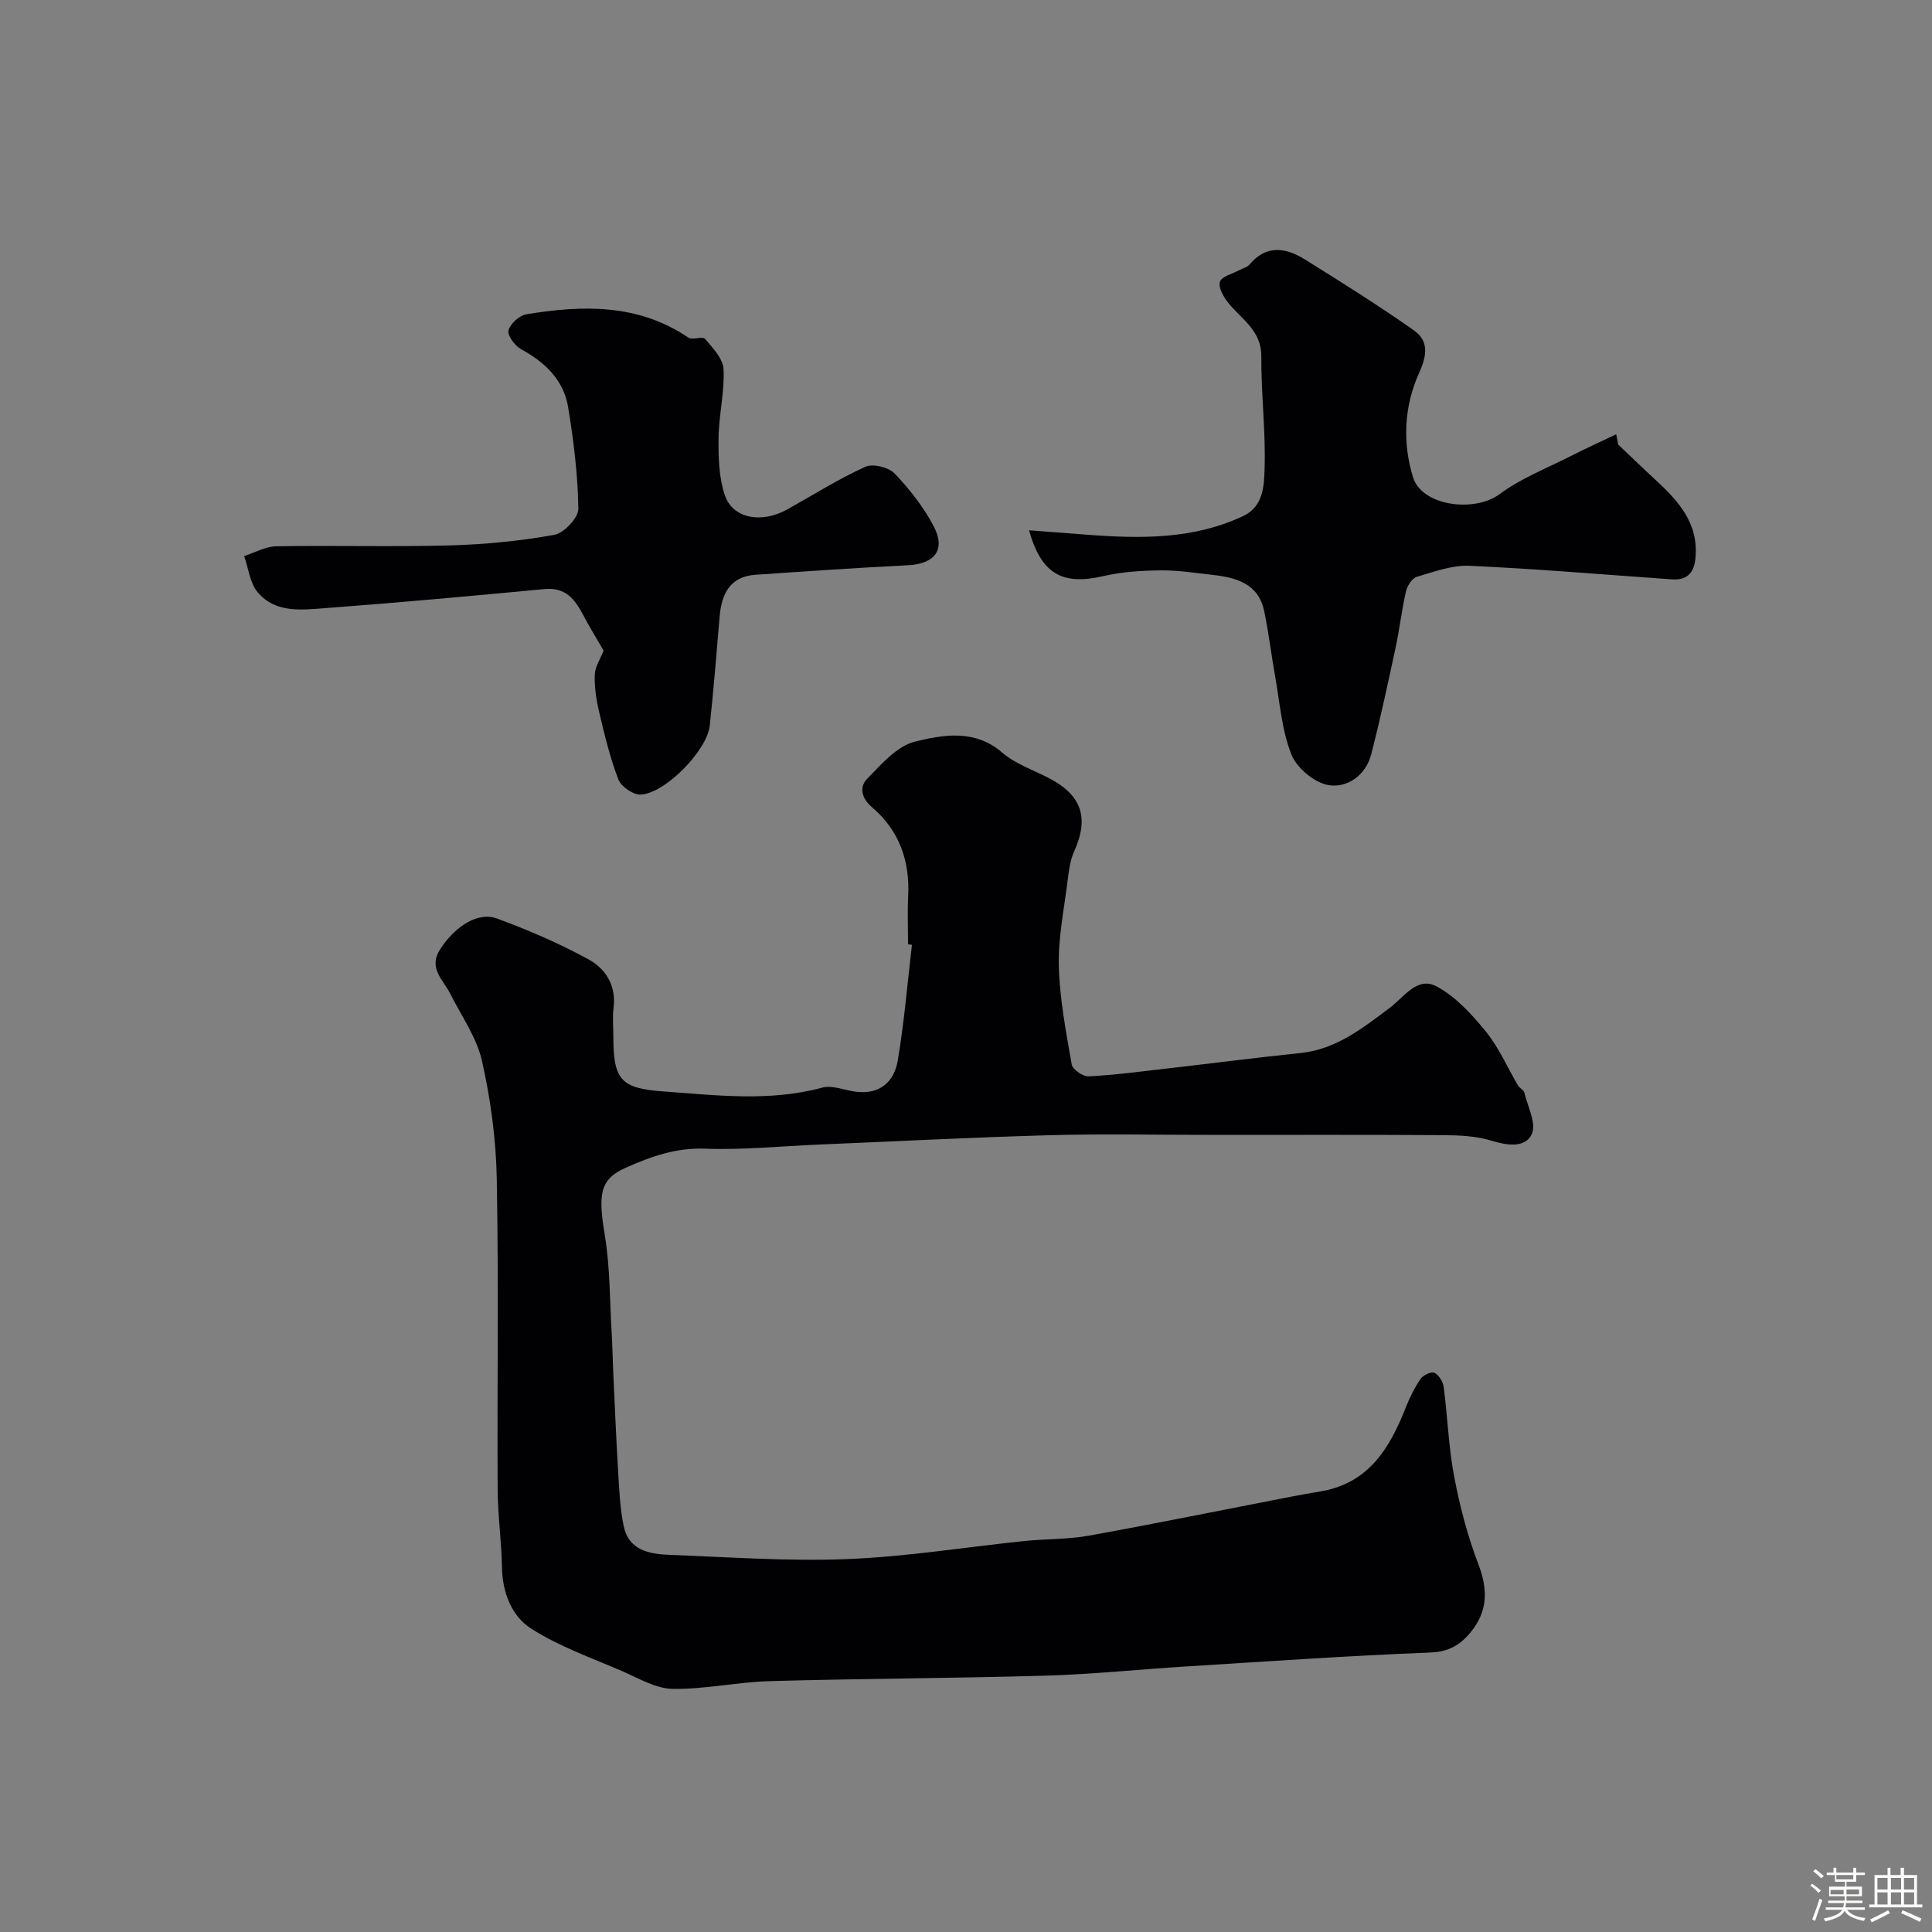
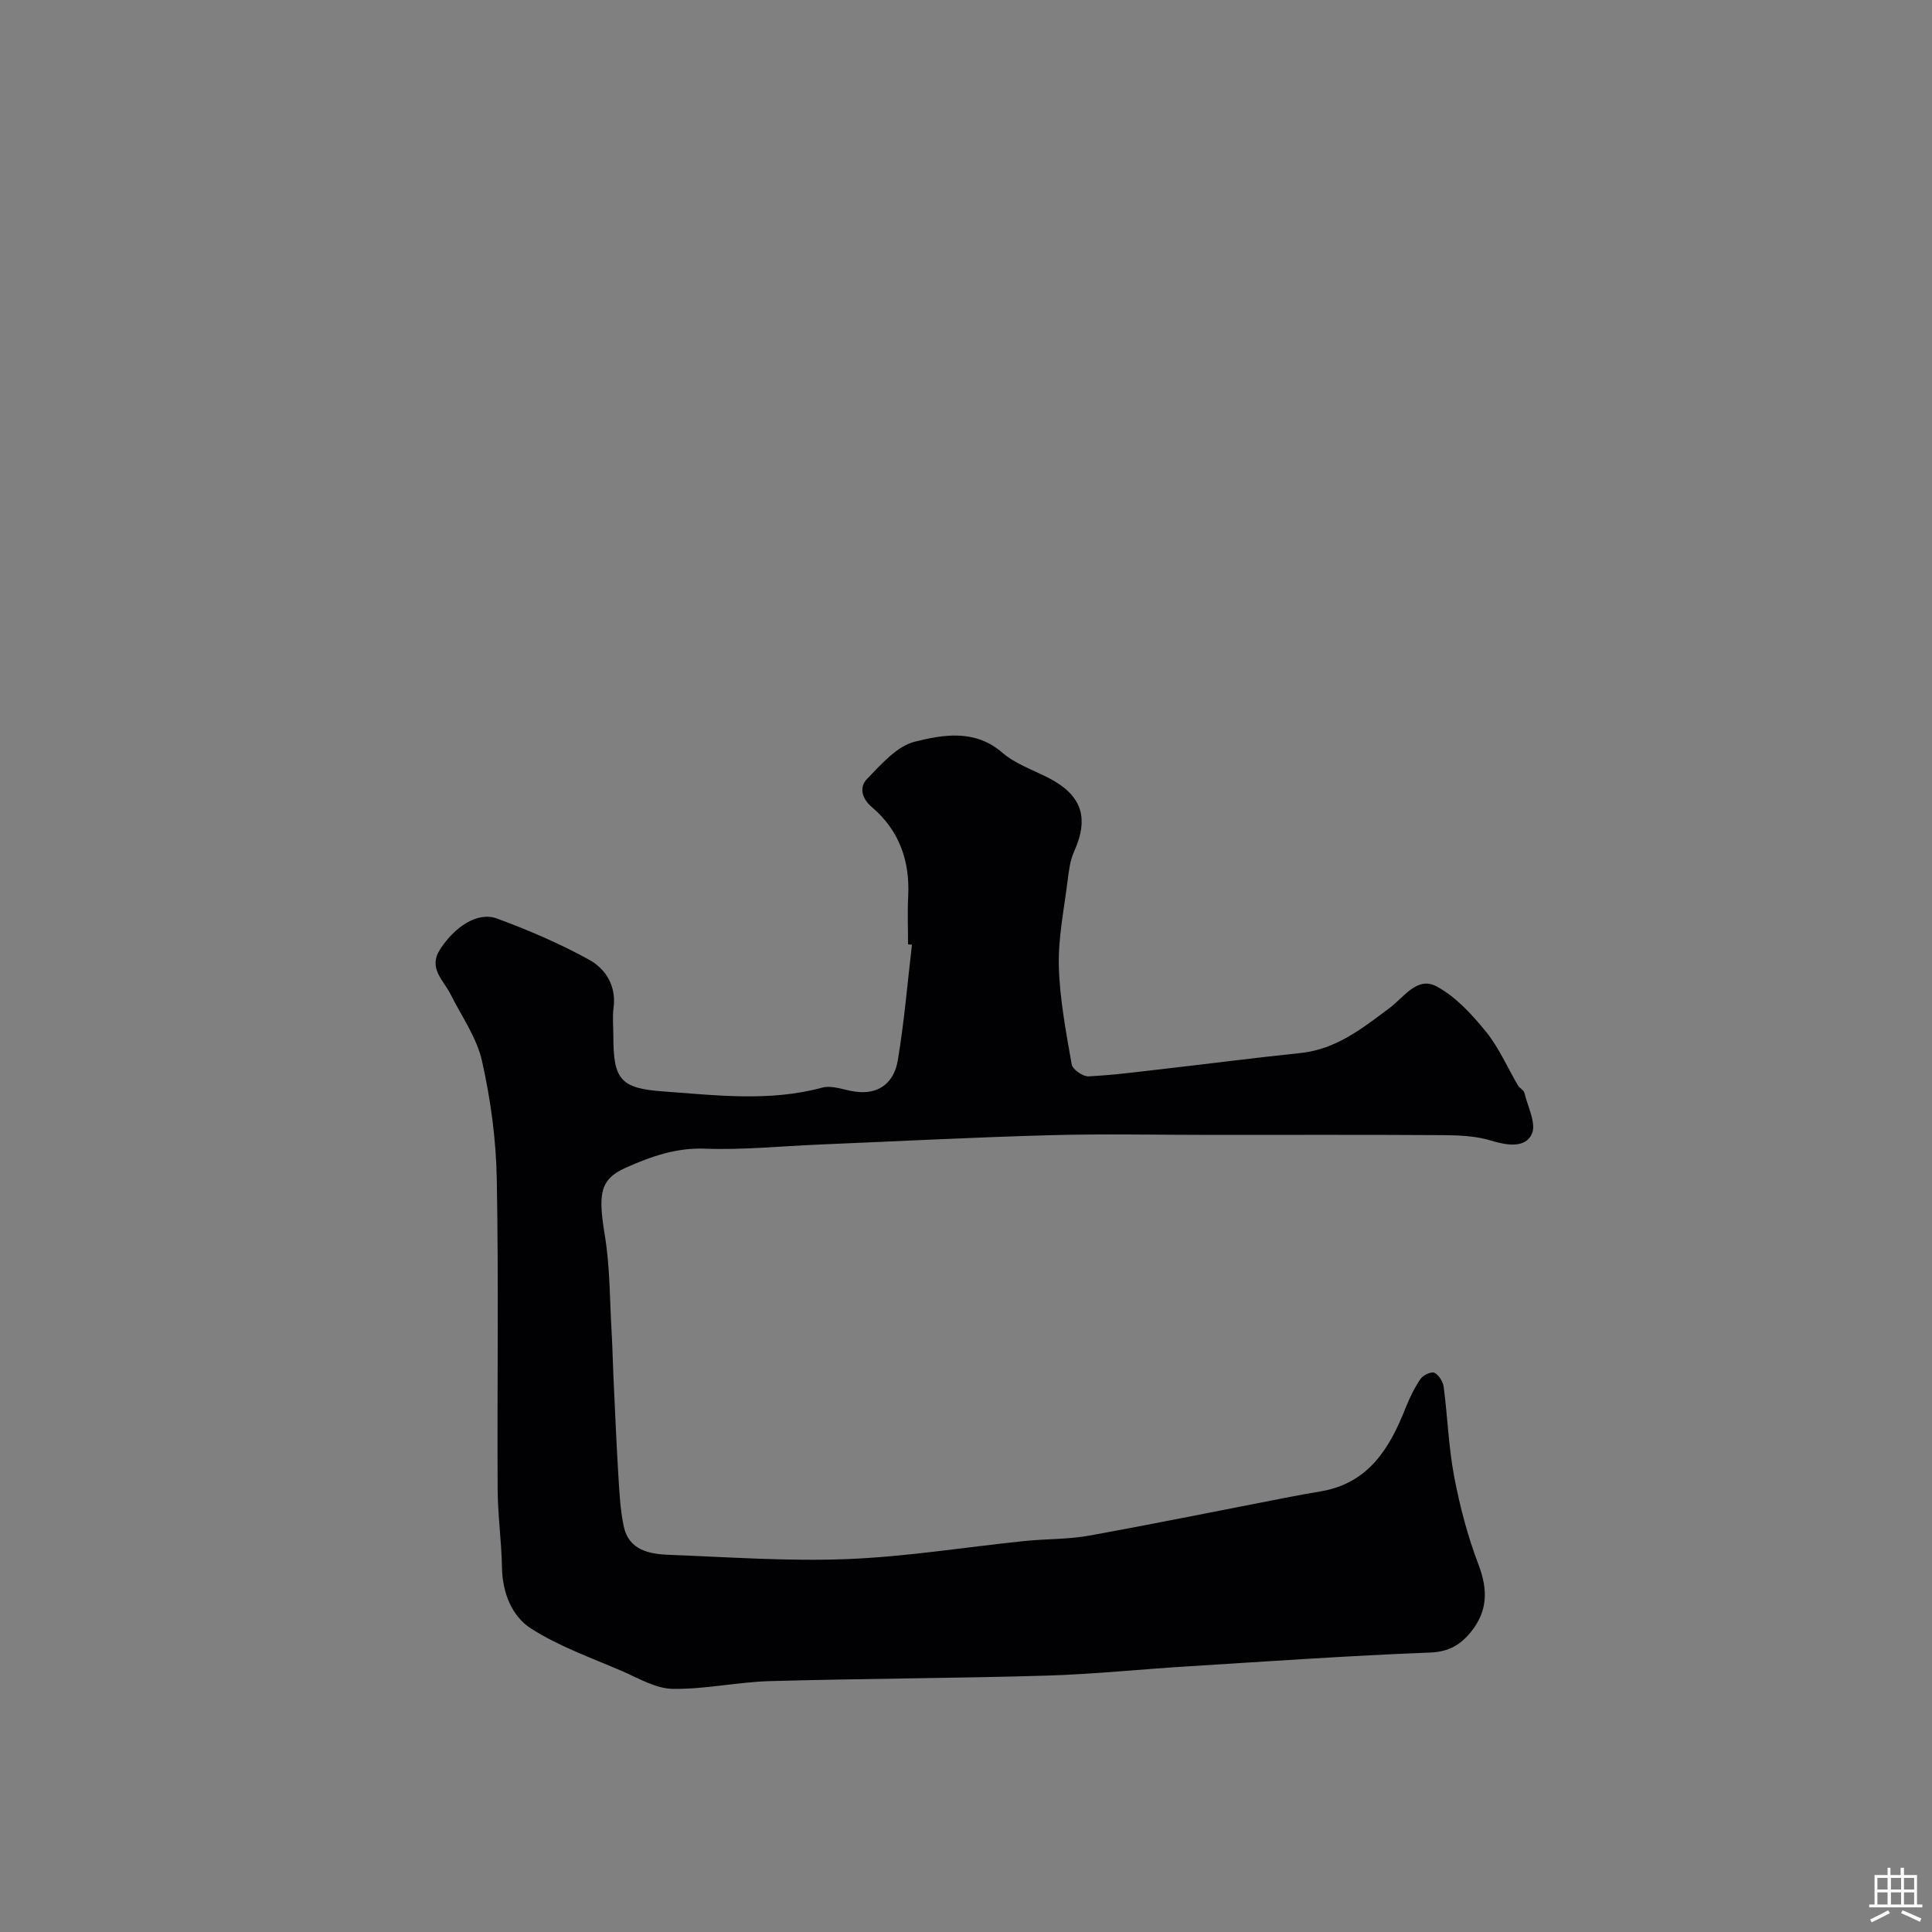
<svg xmlns="http://www.w3.org/2000/svg" enable-background="new 0 0 400 400" viewBox="0 0 400 400">
  <rect x="0" y="0" width="400" height="400" fill="#808080" stroke="none" />
-   <path d="m374.8 390.4.4-.4c.7.5 1.3 1 1.8 1.4l-.5.5c-.5-.6-1.1-1.1-1.7-1.5zm1 7.3-.6-.3c.5-1.4 1.1-2.8 1.5-4.3.2.1.4.2.6.3-.5 1.3-1 2.8-1.5 4.3zm-.4-10.3.5-.4c.4.3 1 .8 1.7 1.4l-.5.5c-.5-.5-1.1-1-1.7-1.5zm2.5.3h1.7v-1h.6v1h3.5v-1h.6v1h1.8v.5h-1.8v1.4h-2v1h3.2v2h-3.2v.9h3.3v.5h-3.4c0 .3-.1.6-.1.9h4v.5h-3.7c.7.9 1.9 1.5 3.8 1.7-.1.2-.2.4-.3.6-2.1-.4-3.5-1.1-4-2.1-.4 1-1.8 1.7-4 2.2-.1-.2-.2-.4-.3-.6 2.1-.4 3.4-1 3.8-1.8h-3.4v-.5h3.6c.1-.3.1-.6.2-.9h-3.3v-.5h3.4c0-.3 0-.6 0-.9h-3.2v-2h3.3v-1h-2.1v-1.4h-1.7v-.5zm1.1 3.5v1h2.7c0-.3 0-.4 0-.4 0-.1 0-.2 0-.2 0-.1 0-.2 0-.3h-2.7zm1.2-3v.9h3.5v-.9zm4.7 3h-2.6v.6.4h2.6z" fill="#fcfbfa" />
  <path d="m393.6 386.7h.6v1.5h2.7v6.1h1.1v.6h-11v-.6h1.1v-6.1h2.7v-1.5h.6v1.5h2.1v-1.5zm-2.7 8.8.4.6c-1.2.6-2.5 1.3-3.8 1.9-.1-.2-.2-.4-.3-.6 1.2-.6 2.5-1.2 3.7-1.9zm-2.2-6.7v2.4h2.1v-2.4zm0 3v2.5h2.1v-2.5zm2.8-3v2.4h2.1v-2.4zm0 3v2.5h2.1v-2.5zm6 6.1c-1.4-.7-2.7-1.3-3.9-1.8l.3-.6c1.5.6 2.7 1.2 3.9 1.7zm-1.2-9.1h-2.1v2.4h2.1zm-2.1 3v2.5h2.1v-2.5z" fill="#fcfbfa" />
  <g fill="#010103">
    <path d="m188 195.51c0-3.33-.14-6.67.03-10 .37-7.35-1.9-13.63-7.52-18.41-2.21-1.88-2.58-4.21-1.01-5.82 2.94-3.03 6.2-6.82 9.95-7.74 5.88-1.44 12.39-2.61 18.05 2.28 2.65 2.29 6.24 3.53 9.44 5.16 7.03 3.57 8.62 8.26 5.43 15.35-.84 1.87-1.09 4.07-1.35 6.14-.73 5.86-1.95 11.75-1.8 17.59.18 6.79 1.49 13.57 2.66 20.3.18 1.05 2.32 2.55 3.48 2.49 5.39-.27 10.75-1 16.12-1.61 9.25-1.06 18.49-2.26 27.76-3.22 7.39-.76 12.88-5.15 18.46-9.33 3.01-2.25 5.72-6.62 9.74-4.46 3.97 2.13 7.32 5.81 10.23 9.39 2.69 3.32 4.43 7.41 6.63 11.14.33.56 1.17.91 1.3 1.47.7 2.89 2.55 6.44 1.53 8.59-1.38 2.9-5.1 2.35-8.4 1.33-3.08-.94-6.47-1.1-9.73-1.13-16-.1-32-.05-48-.05-11.2 0-22.4-.25-33.59.06-16.04.44-32.07 1.28-48.11 1.95-7.77.33-15.55 1.13-23.3.84-6.05-.23-11.23 1.62-16.5 3.97-5.35 2.39-5.68 5.48-4.28 13.96 1.09 6.58 1.01 13.35 1.41 20.04.18 3.04.23 6.08.37 9.12.32 6.77.6 13.54 1.01 20.3.22 3.6.38 7.25 1.12 10.76 1.06 5.04 5.35 5.79 9.53 5.95 12.26.46 24.56 1.36 36.79.87 12.26-.49 24.45-2.48 36.68-3.74 4.44-.46 8.96-.32 13.33-1.11 13.93-2.52 27.8-5.35 41.7-8.04 2.08-.4 4.16-.77 6.25-1.12 9.89-1.66 14.29-8.87 17.59-17.26.83-2.11 1.85-4.19 3.12-6.05.53-.77 2.23-1.56 2.86-1.25.92.46 1.78 1.84 1.92 2.93.81 6.18 1.01 12.46 2.17 18.56 1.17 6.17 2.79 12.34 5.03 18.2 1.99 5.22 1.93 9.7-1.6 14.01-2.15 2.63-4.54 4.07-8.38 4.22-16.8.65-33.59 1.83-50.37 2.87-9.71.6-19.4 1.62-29.11 1.91-19.09.56-38.2.6-57.3 1.14-6.7.19-13.39 1.71-20.07 1.6-3.51-.06-7.06-2.19-10.46-3.67-6.36-2.75-13.03-5.1-18.82-8.79-4.03-2.57-5.96-7.41-6.06-12.65-.1-5.44-.87-10.87-.9-16.3-.11-21.42.22-42.84-.18-64.25-.15-8.13-1.27-16.37-3.05-24.31-1.1-4.89-4.26-9.33-6.57-13.93-1.47-2.92-4.63-5.31-2.1-9.23 3.05-4.71 7.79-7.83 11.77-6.36 6.5 2.4 12.93 5.16 19 8.49 3.49 1.91 5.73 5.42 5.13 10.01-.26 1.97-.04 3.99-.04 5.99 0 8.89 1.54 10.68 10.33 11.31 10.98.79 21.97 2.17 32.92-.79 2.03-.55 4.49.5 6.75.82 5.07.73 8.13-1.93 8.89-6.47 1.33-7.92 1.99-15.94 2.93-23.92-.27-.03-.54-.07-.81-.1z" />
-     <path d="m335.03 92.04c2.56 2.42 5.08 4.87 7.67 7.26 4.82 4.44 9.08 9.11 8.31 16.4-.32 3.03-1.84 4.47-4.88 4.25-13.96-.98-27.9-2.17-41.88-2.81-3.61-.16-7.35 1.23-10.92 2.29-.98.29-1.98 1.86-2.24 3.01-.88 3.8-1.3 7.7-2.12 11.52-1.6 7.44-3.18 14.89-5.09 22.26-1.12 4.32-4.96 6.95-8.78 6.34-2.92-.47-6.61-3.53-7.72-6.33-2.01-5.04-2.4-10.73-3.37-16.17-.81-4.5-1.34-9.05-2.27-13.52-1.18-5.69-5.73-6.96-10.64-7.51-3.59-.4-7.2-.98-10.79-.94-3.96.04-8 .29-11.84 1.18-8.49 1.96-12.85-.35-15.42-9.48 4.28.33 8.3.64 12.31.94 10.94.82 21.8.93 32.05-3.9 4.19-1.98 4.3-6.3 4.41-9.76.25-7.74-.73-15.51-.68-23.27.04-5.36-4.02-7.63-6.76-11-1.01-1.24-2.19-3.25-1.81-4.45.36-1.14 2.65-1.66 4.09-2.45.69-.38 1.58-.57 2.04-1.13 3.51-4.19 7.55-3.5 11.49-1.04 7.6 4.74 15.2 9.5 22.52 14.65 3.15 2.21 2.76 5.2 1.06 8.93-3.08 6.79-3.41 14.4-1.23 21.47 1.87 6.07 12.8 7.35 17.93 3.53 4.35-3.24 9.6-5.28 14.5-7.77 3.18-1.62 6.43-3.09 9.65-4.63.13.7.27 1.41.41 2.13z" />
-     <path d="m124.97 134.7c-1.34-2.32-2.9-4.83-4.27-7.44-1.71-3.25-3.66-5.71-7.94-5.3-15.05 1.42-30.11 2.8-45.18 3.93-5 .37-10.54 1.16-14.26-3.31-1.6-1.92-1.88-4.94-2.77-7.45 2.21-.71 4.42-1.99 6.65-2.03 11.99-.2 24 .14 35.99-.18 7.21-.2 14.46-.91 21.55-2.18 2.01-.36 5.03-3.54 5-5.39-.1-7.02-.97-14.08-2.11-21.03-.93-5.66-4.8-9.32-9.77-12.04-1.27-.7-2.84-2.82-2.58-3.87.34-1.37 2.24-3.1 3.69-3.34 11.65-1.91 23.13-2.23 33.56 4.83.84.57 2.92-.35 3.44.26 1.6 1.87 3.73 4.1 3.83 6.28.23 4.71-.97 9.48-1.03 14.23-.04 3.95.05 8.13 1.28 11.81 1.64 4.91 7.6 5.97 12.96 2.98s10.58-6.29 16.15-8.82c1.56-.71 4.85.11 6.09 1.42 3.12 3.28 6.03 6.98 8.1 10.98 2.5 4.83.12 7.71-5.38 7.99-10.53.53-21.04 1.24-31.56 1.97-5.34.37-7.03 4.01-7.42 8.72-.63 7.51-1.25 15.02-2.04 22.51-.54 5.11-9.16 14-14.27 14.28-1.54.09-4.07-1.63-4.64-3.1-1.74-4.5-2.87-9.26-3.99-13.98-.6-2.53-.99-5.18-.91-7.76.05-1.62 1.15-3.22 1.83-4.97z" />
  </g>
</svg>